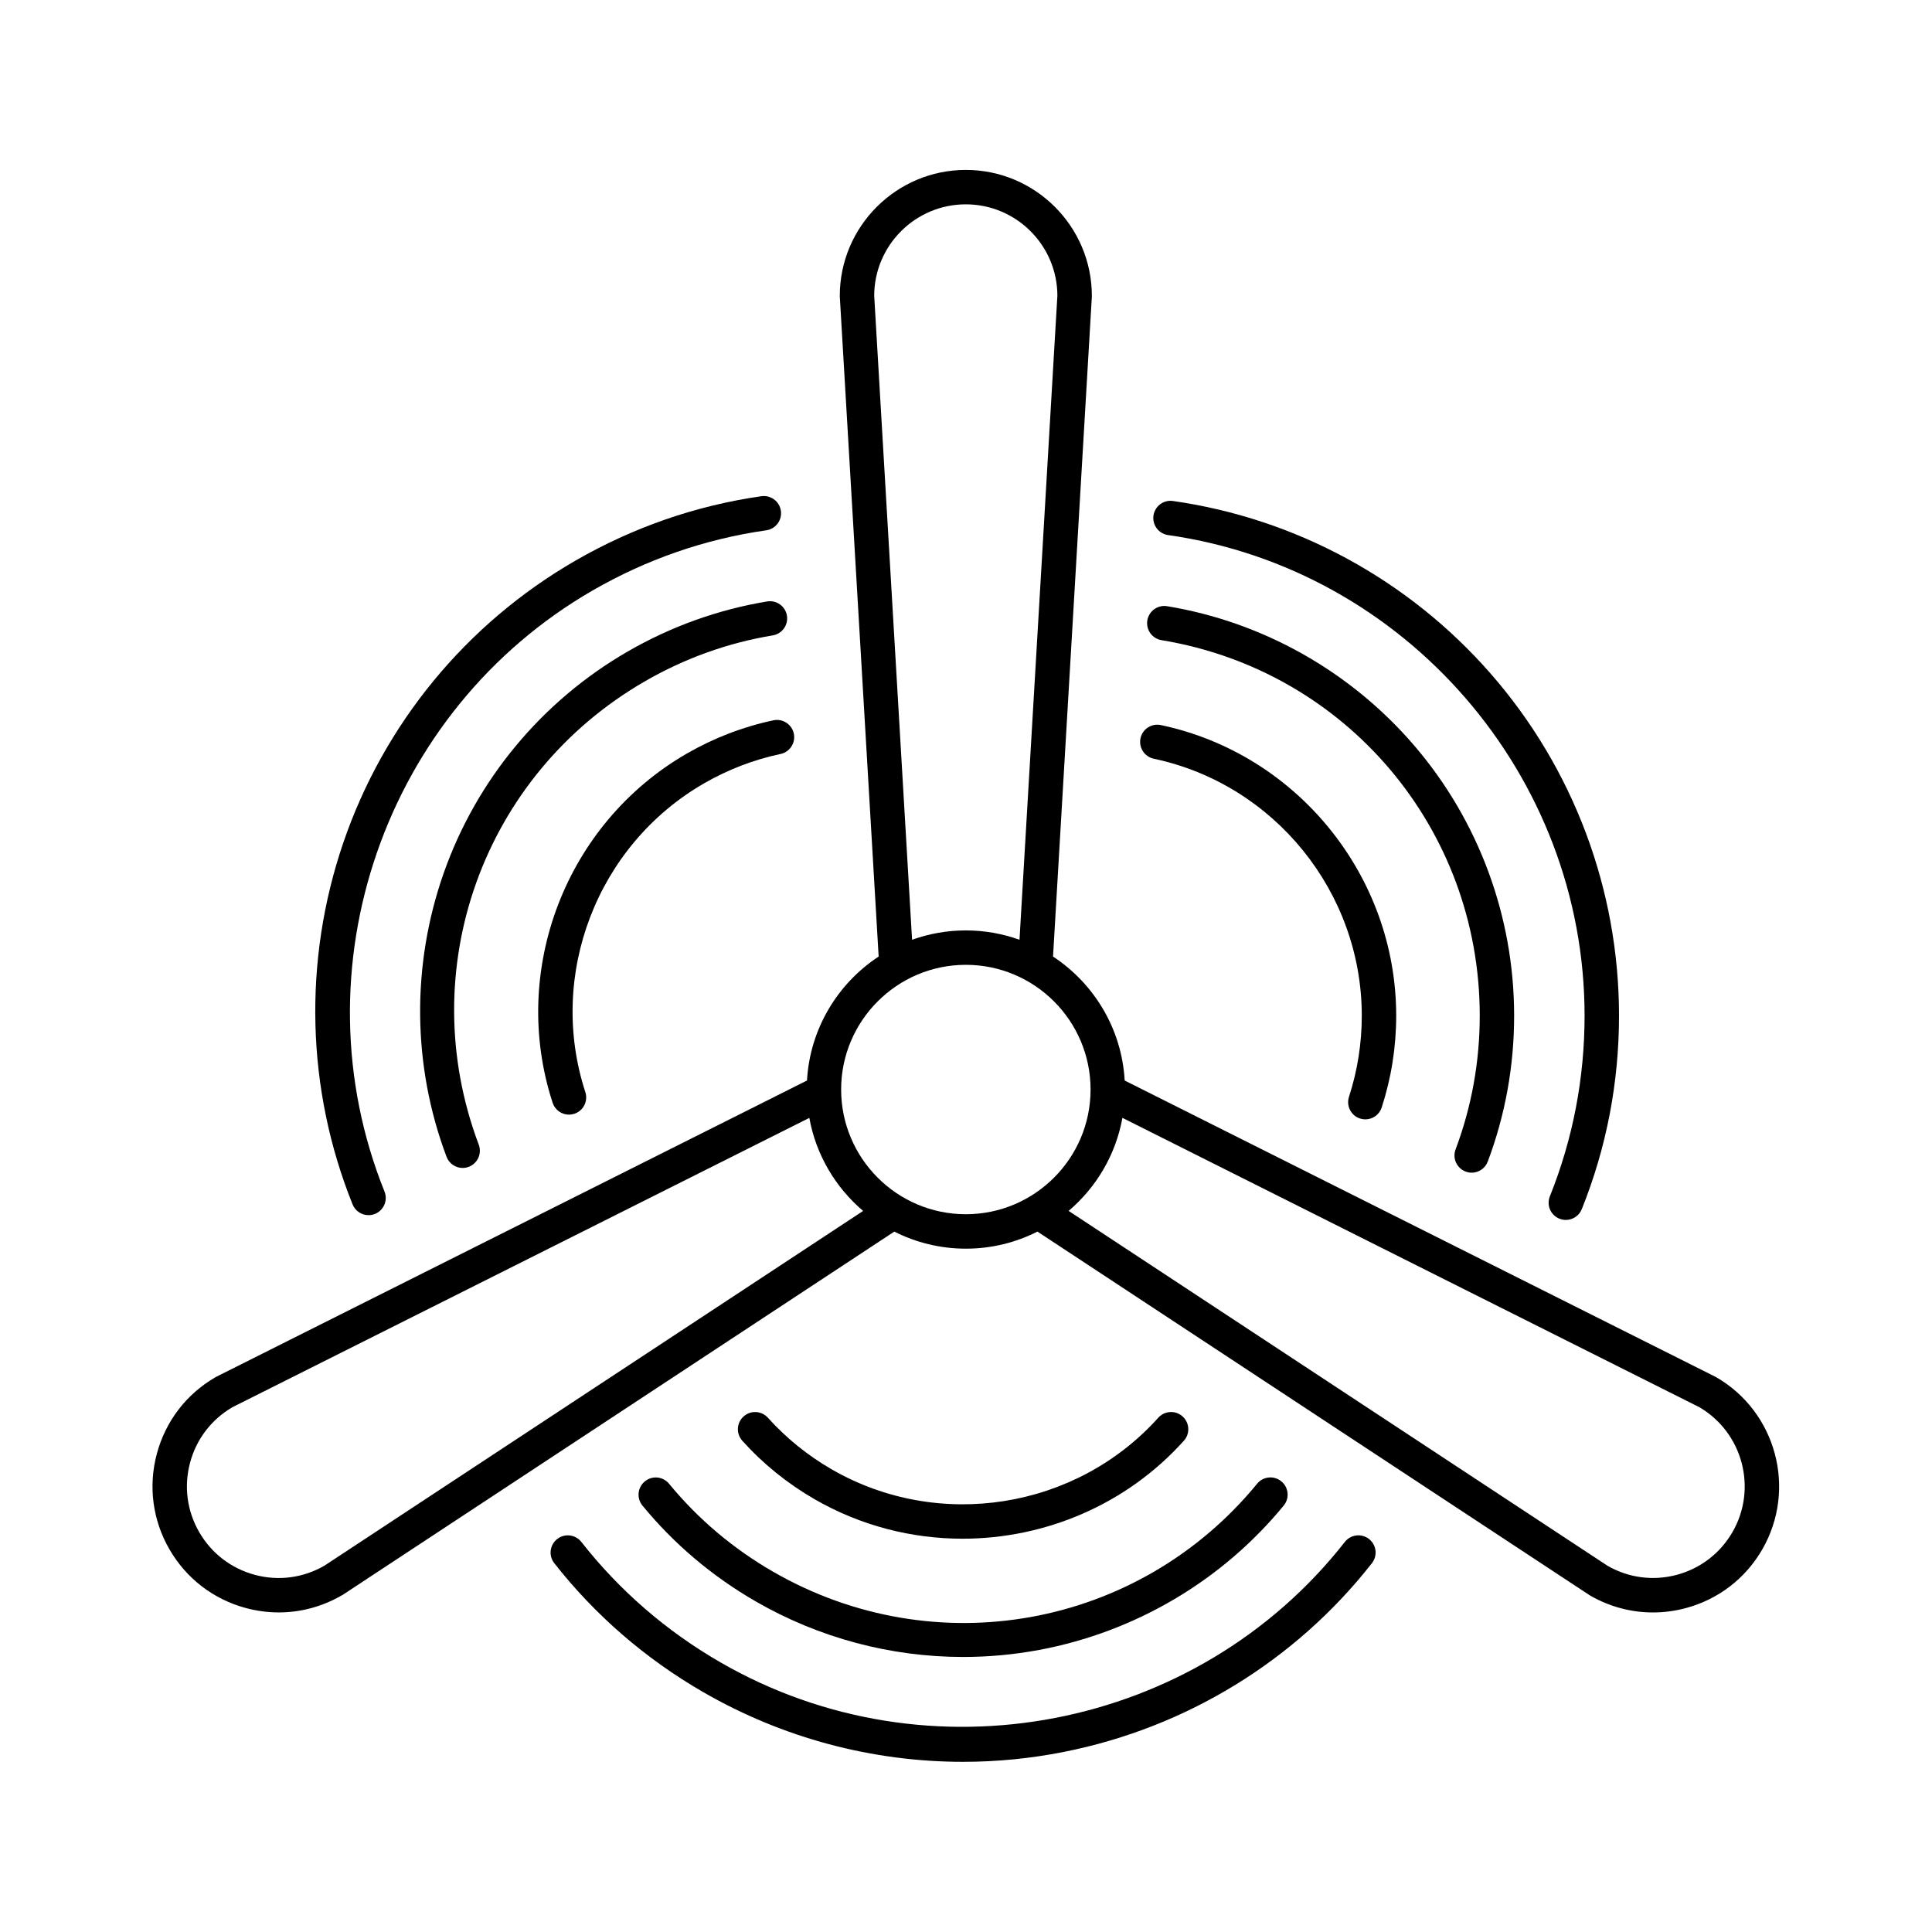
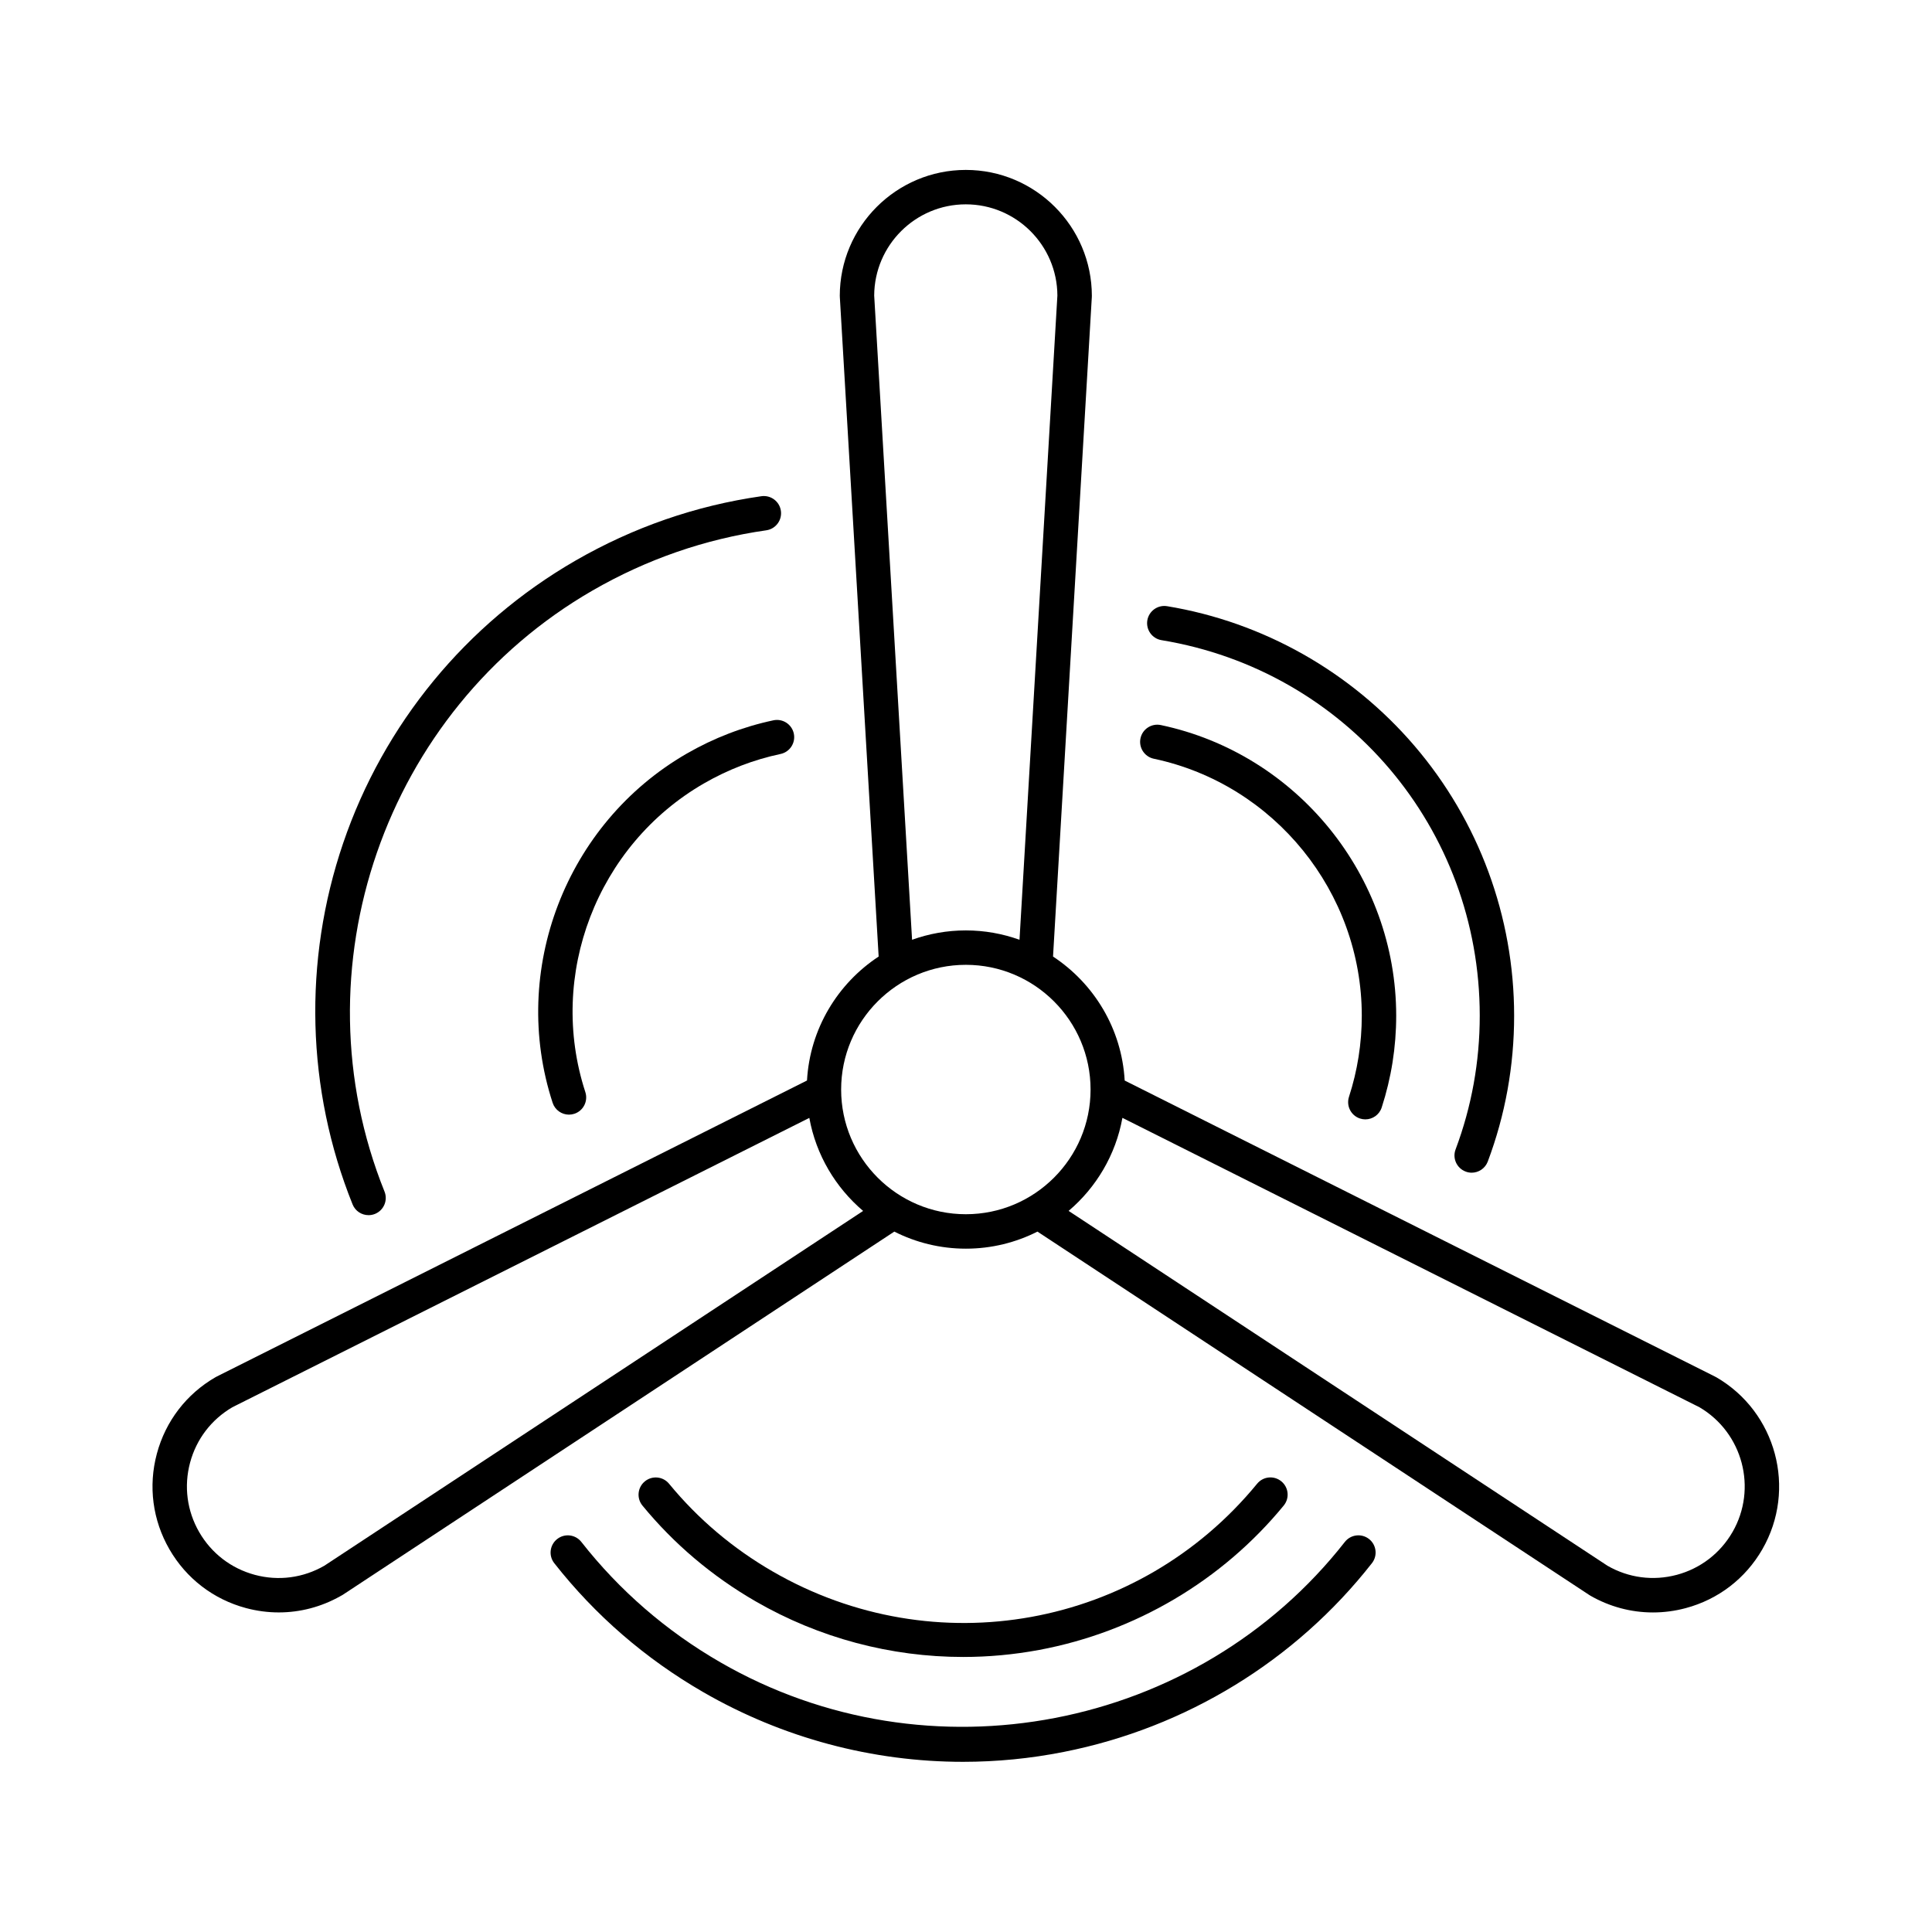
<svg xmlns="http://www.w3.org/2000/svg" fill="#000000" width="800px" height="800px" version="1.1" viewBox="144 144 512 512">
  <g>
    <path d="m598.78 508.96c-0.051-0.031-0.105-0.047-0.156-0.07-0.031-0.02-0.051-0.039-0.082-0.059l-156.49-78.477c-0.77-13.738-8.148-25.723-18.988-32.859l10.281-174.8c0-0.039-0.004-0.074-0.004-0.117 0-0.047 0.012-0.098 0.012-0.145 0-18.414-14.984-33.402-33.402-33.402-18.418 0-33.402 14.988-33.402 33.402 0 0.051 0.012 0.102 0.016 0.145 0 0.039-0.004 0.082-0.004 0.117l10.289 174.8c-10.844 7.133-18.211 19.125-18.988 32.852l-156.49 78.484c-0.035 0.02-0.066 0.047-0.098 0.066-0.047 0.023-0.102 0.039-0.145 0.066-7.727 4.457-13.254 11.664-15.562 20.285-2.312 8.621-1.129 17.617 3.336 25.348 4.465 7.723 11.664 13.254 20.285 15.562 2.875 0.77 5.801 1.152 8.699 1.152 5.652 0 11.23-1.457 16.277-4.289 0.023-0.016 0.059-0.035 0.09-0.055 0.09-0.051 0.188-0.098 0.281-0.152 0.012-0.004 0.023-0.016 0.039-0.023 0.059-0.035 0.133-0.07 0.195-0.105l146.23-96.297c5.703 2.887 12.148 4.523 18.969 4.523 6.82 0 13.262-1.637 18.965-4.523l146.23 96.297c0.059 0.039 0.117 0.066 0.176 0.102 0.02 0.012 0.035 0.031 0.055 0.047 5.144 2.969 10.855 4.484 16.652 4.484 2.898 0 5.82-0.379 8.699-1.152 8.621-2.309 15.824-7.84 20.277-15.562 9.203-15.965 3.715-36.434-12.234-45.645zm-223.11-286.64c0.066-13.336 10.926-24.168 24.277-24.168 13.348 0 24.215 10.828 24.273 24.168l-10.039 170.73c-4.449-1.598-9.238-2.481-14.234-2.481-4.996 0-9.785 0.883-14.238 2.481zm-145.71 336.61c-5.617 3.238-12.152 4.102-18.418 2.422-6.266-1.684-11.504-5.703-14.746-11.316-3.246-5.617-4.102-12.16-2.422-18.426 1.668-6.223 5.644-11.422 11.195-14.672l152.91-76.684c1.773 9.809 6.949 18.449 14.258 24.656zm136.95-126.19c0-18.219 14.82-33.051 33.051-33.051 18.227 0 33.051 14.828 33.051 33.051s-14.82 33.043-33.051 33.043c-18.227 0.004-33.051-14.824-33.051-33.043zm236.21 117.29c-3.25 5.613-8.484 9.637-14.746 11.316-6.254 1.672-12.781 0.82-18.379-2.41l-142.8-94.035c7.309-6.203 12.488-14.844 14.258-24.656l152.92 76.691c11.484 6.738 15.414 21.547 8.75 33.094z" />
-     <path d="m453.56 285.8c62.922 8.941 110.37 63.703 110.37 127.37 0 16.535-3.094 32.641-9.195 47.863-0.945 2.344 0.191 4.996 2.527 5.934 0.555 0.223 1.133 0.328 1.703 0.328 1.797 0 3.512-1.082 4.231-2.867 6.539-16.305 9.859-33.547 9.859-51.258 0-33.383-12.09-65.59-34.047-90.688-21.75-24.859-51.641-41.09-84.168-45.715-2.504-0.359-4.805 1.379-5.16 3.875-0.352 2.496 1.387 4.801 3.879 5.16z" />
    <path d="m451.82 313.65c48.859 8.062 84.328 49.914 84.328 99.516 0 12.207-2.16 24.133-6.402 35.438-0.891 2.363 0.309 4.984 2.66 5.871 0.527 0.203 1.066 0.301 1.605 0.301 1.84 0 3.578-1.133 4.266-2.961 4.637-12.34 6.984-25.34 6.984-38.648 0-26.227-9.375-51.625-26.414-71.516-16.848-19.668-40.129-32.812-65.547-37.004-2.484-0.406-4.832 1.273-5.246 3.758-0.402 2.488 1.277 4.836 3.766 5.246z" />
    <path d="m449.77 345.07c31.941 6.75 55.117 35.387 55.117 68.094 0 7.356-1.145 14.59-3.391 21.504-0.777 2.398 0.527 4.973 2.926 5.754 0.469 0.152 0.941 0.223 1.41 0.223 1.918 0 3.707-1.219 4.332-3.148 2.543-7.824 3.844-16.012 3.844-24.324 0-36.996-26.227-69.383-62.363-77.023-2.465-0.52-4.887 1.055-5.406 3.523-0.508 2.449 1.066 4.875 3.531 5.398z" />
    <path d="m241.67 466.03c0.562 0 1.145-0.105 1.699-0.328 2.336-0.945 3.473-3.598 2.527-5.934-23.715-58.965-0.016-127.43 55.121-159.27 14.324-8.266 29.82-13.645 46.055-15.961 2.492-0.359 4.223-2.664 3.871-5.16-0.359-2.5-2.672-4.227-5.164-3.875-17.387 2.488-33.98 8.242-49.324 17.094-28.91 16.691-50.758 43.266-61.512 74.832-10.656 31.262-9.77 65.262 2.492 95.742 0.711 1.777 2.418 2.859 4.234 2.859z" />
-     <path d="m347.3 303.39c-13.004 2.156-25.441 6.621-36.965 13.273-22.711 13.113-40.012 33.938-48.723 58.637-8.609 24.426-8.352 51.156 0.73 75.266 0.691 1.824 2.422 2.953 4.266 2.953 0.535 0 1.078-0.098 1.605-0.293 2.359-0.891 3.551-3.523 2.664-5.875-17.453-46.344 1.059-97.984 44.02-122.79 10.574-6.106 21.977-10.203 33.891-12.176 2.488-0.418 4.172-2.762 3.754-5.25-0.41-2.477-2.758-4.156-5.242-3.746z" />
    <path d="m348.96 334.89c-8.051 1.707-15.781 4.68-22.988 8.836-32.031 18.496-46.969 57.41-35.52 92.52 0.625 1.918 2.414 3.148 4.332 3.148 0.469 0 0.945-0.082 1.414-0.227 2.398-0.785 3.703-3.359 2.922-5.754-10.121-31.035 3.09-65.434 31.414-81.789 6.375-3.68 13.211-6.309 20.32-7.812 2.465-0.523 4.035-2.941 3.516-5.406-0.523-2.461-2.941-4.039-5.41-3.516z" />
    <path d="m506.8 551.85c-1.984-1.551-4.852-1.203-6.402 0.777-39.207 50.023-110.36 63.73-165.49 31.902-14.324-8.266-26.723-19-36.848-31.902-1.559-1.98-4.422-2.328-6.402-0.766-1.984 1.559-2.328 4.422-0.77 6.402 10.852 13.816 24.129 25.305 39.465 34.164 21.094 12.184 44.859 18.477 68.875 18.477 8.898 0 17.836-0.871 26.676-2.625 32.398-6.402 61.406-24.164 81.672-50.023 1.555-1.984 1.207-4.844-0.773-6.406z" />
    <path d="m321.31 537.21c-1.598-1.949-4.473-2.231-6.422-0.629-1.945 1.598-2.227 4.481-0.625 6.422 8.367 10.184 18.453 18.711 29.977 25.367 16.82 9.715 35.824 14.742 55.008 14.742 6.715 0 13.457-0.621 20.133-1.863 25.457-4.758 48.477-18.348 64.82-38.266 1.598-1.949 1.316-4.82-0.637-6.418-1.949-1.598-4.816-1.316-6.414 0.637-31.414 38.289-85.391 48.078-128.35 23.27-10.57-6.102-19.82-13.934-27.488-23.262z" />
-     <path d="m359.86 541.3c12.223 7.055 25.773 10.473 39.23 10.473 21.82 0 43.383-8.973 58.652-25.965 1.684-1.875 1.531-4.758-0.348-6.438-1.867-1.684-4.75-1.531-6.434 0.336-21.82 24.289-58.211 30.043-86.539 13.695-6.375-3.68-12.066-8.289-16.922-13.684-1.688-1.875-4.57-2.031-6.438-0.344-1.875 1.684-2.023 4.566-0.344 6.438 5.492 6.113 11.938 11.324 19.141 15.488z" />
  </g>
</svg>